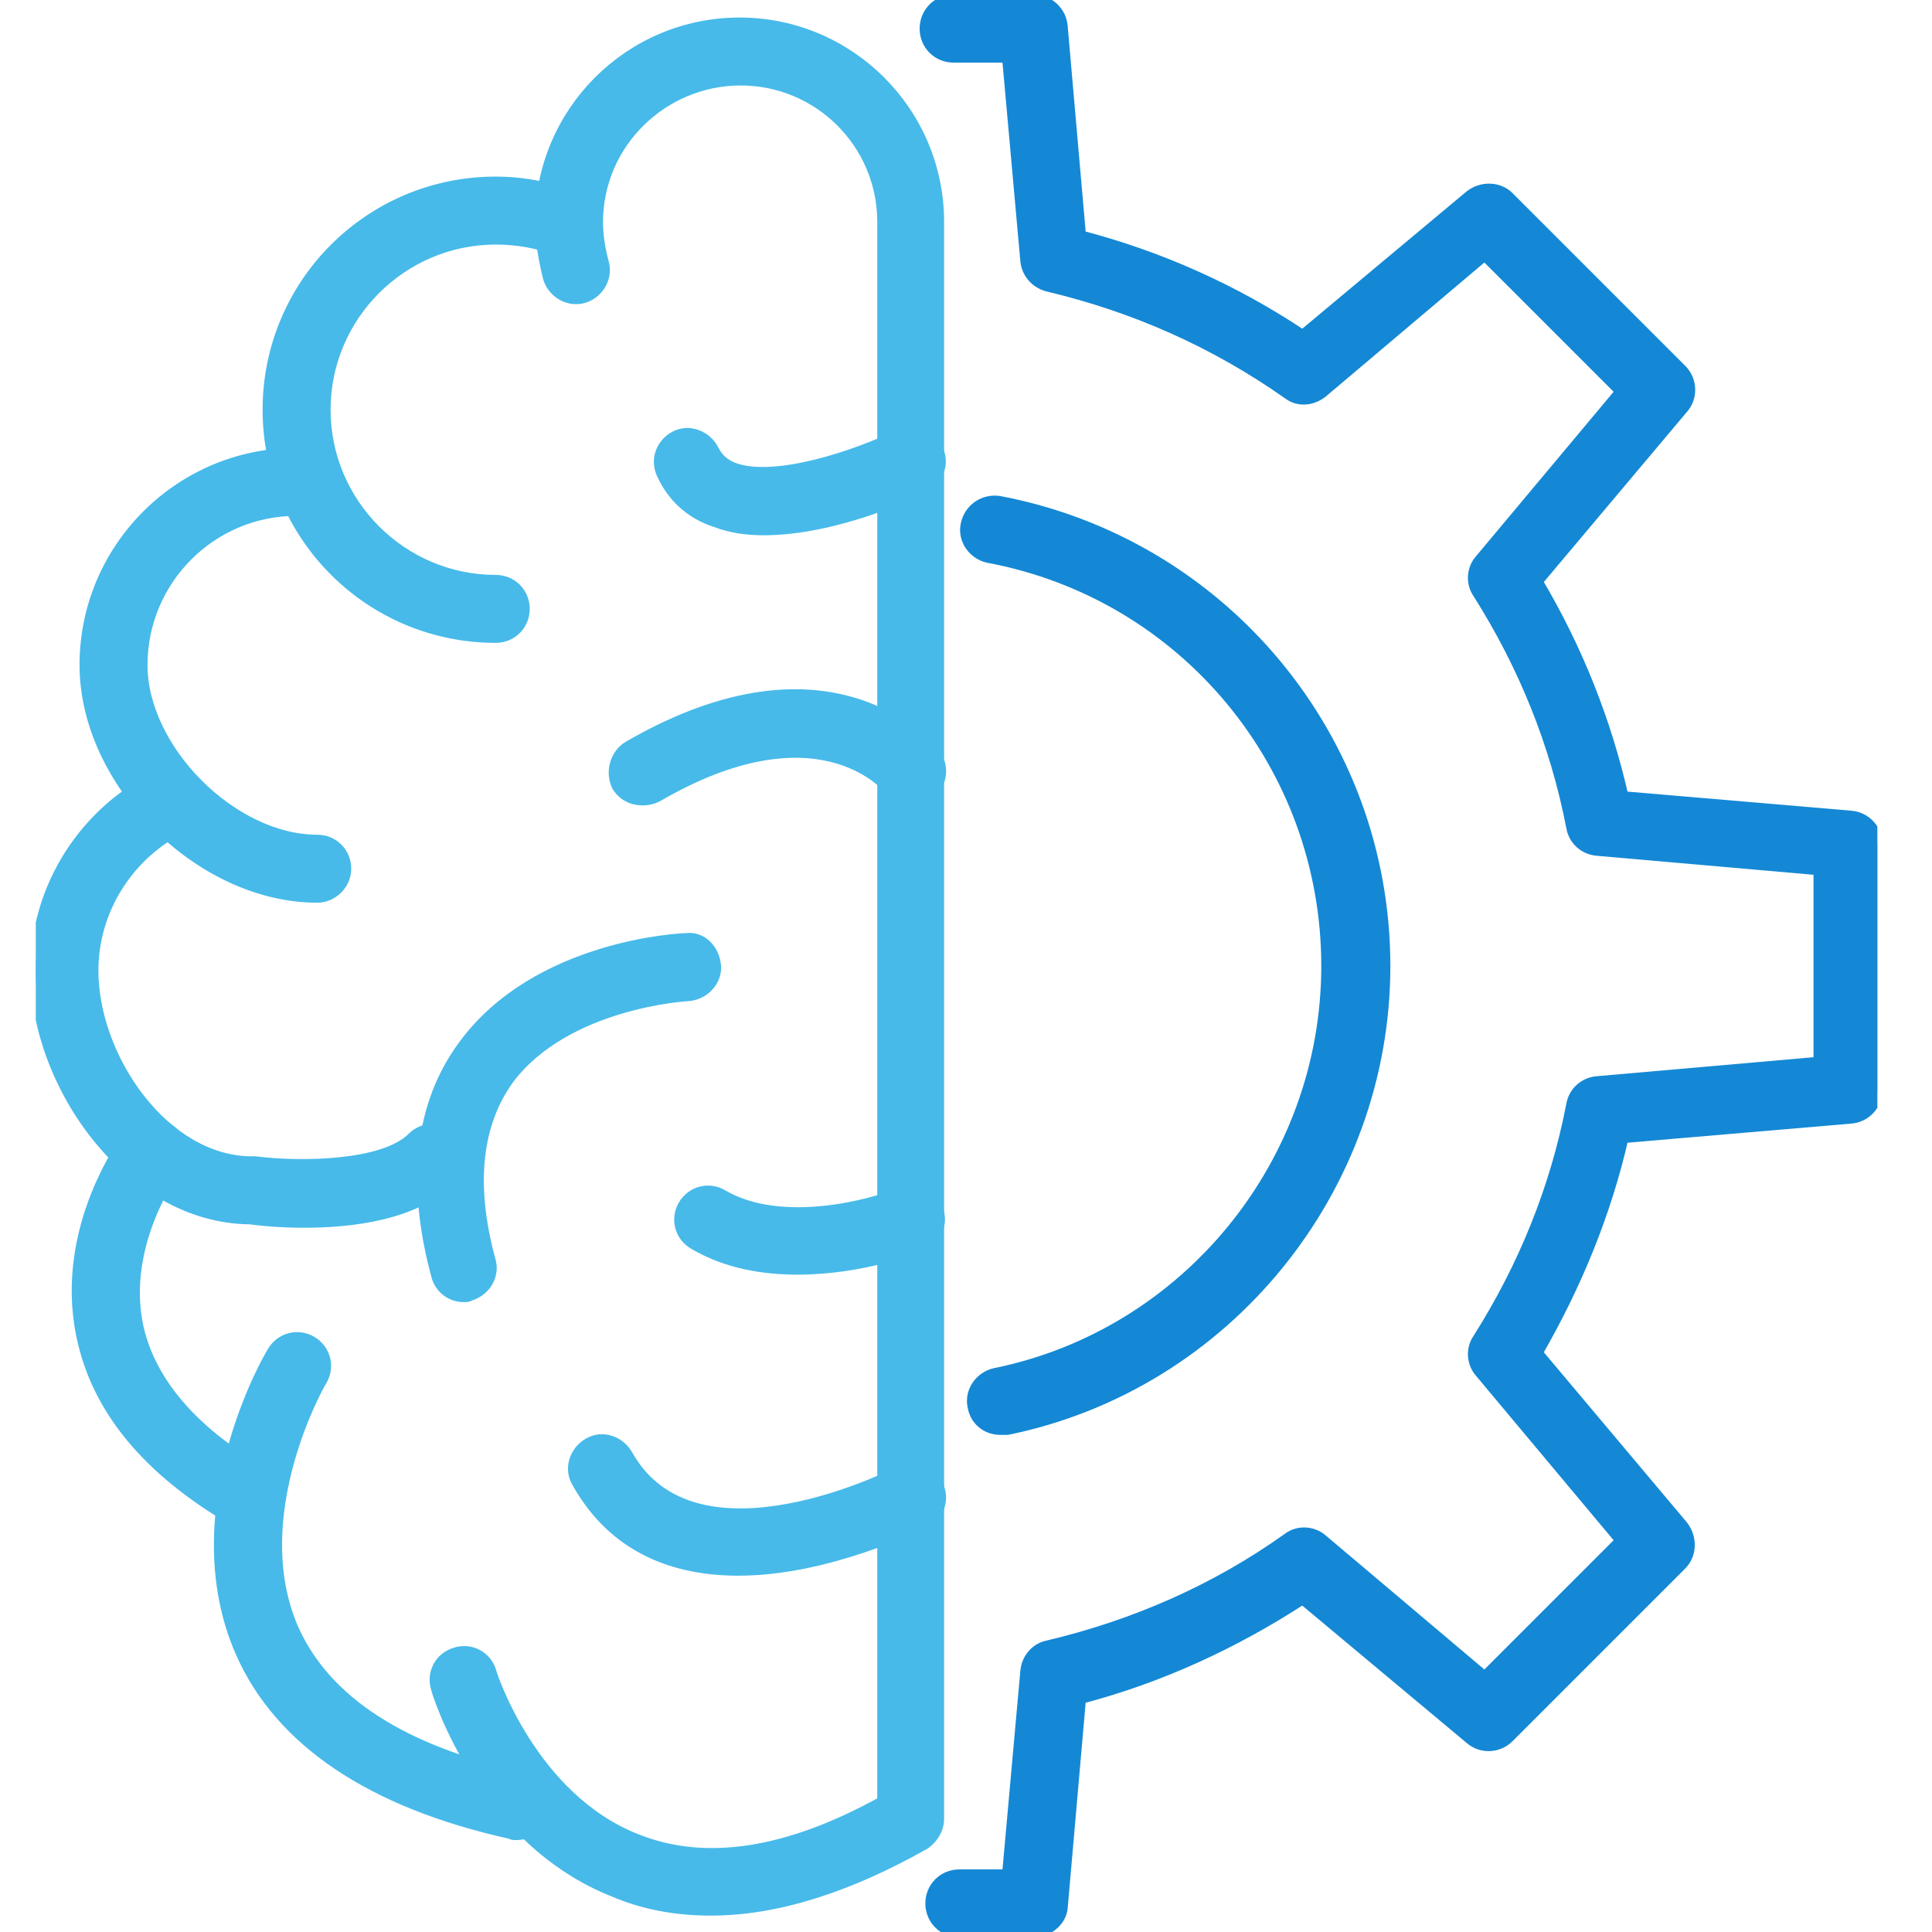
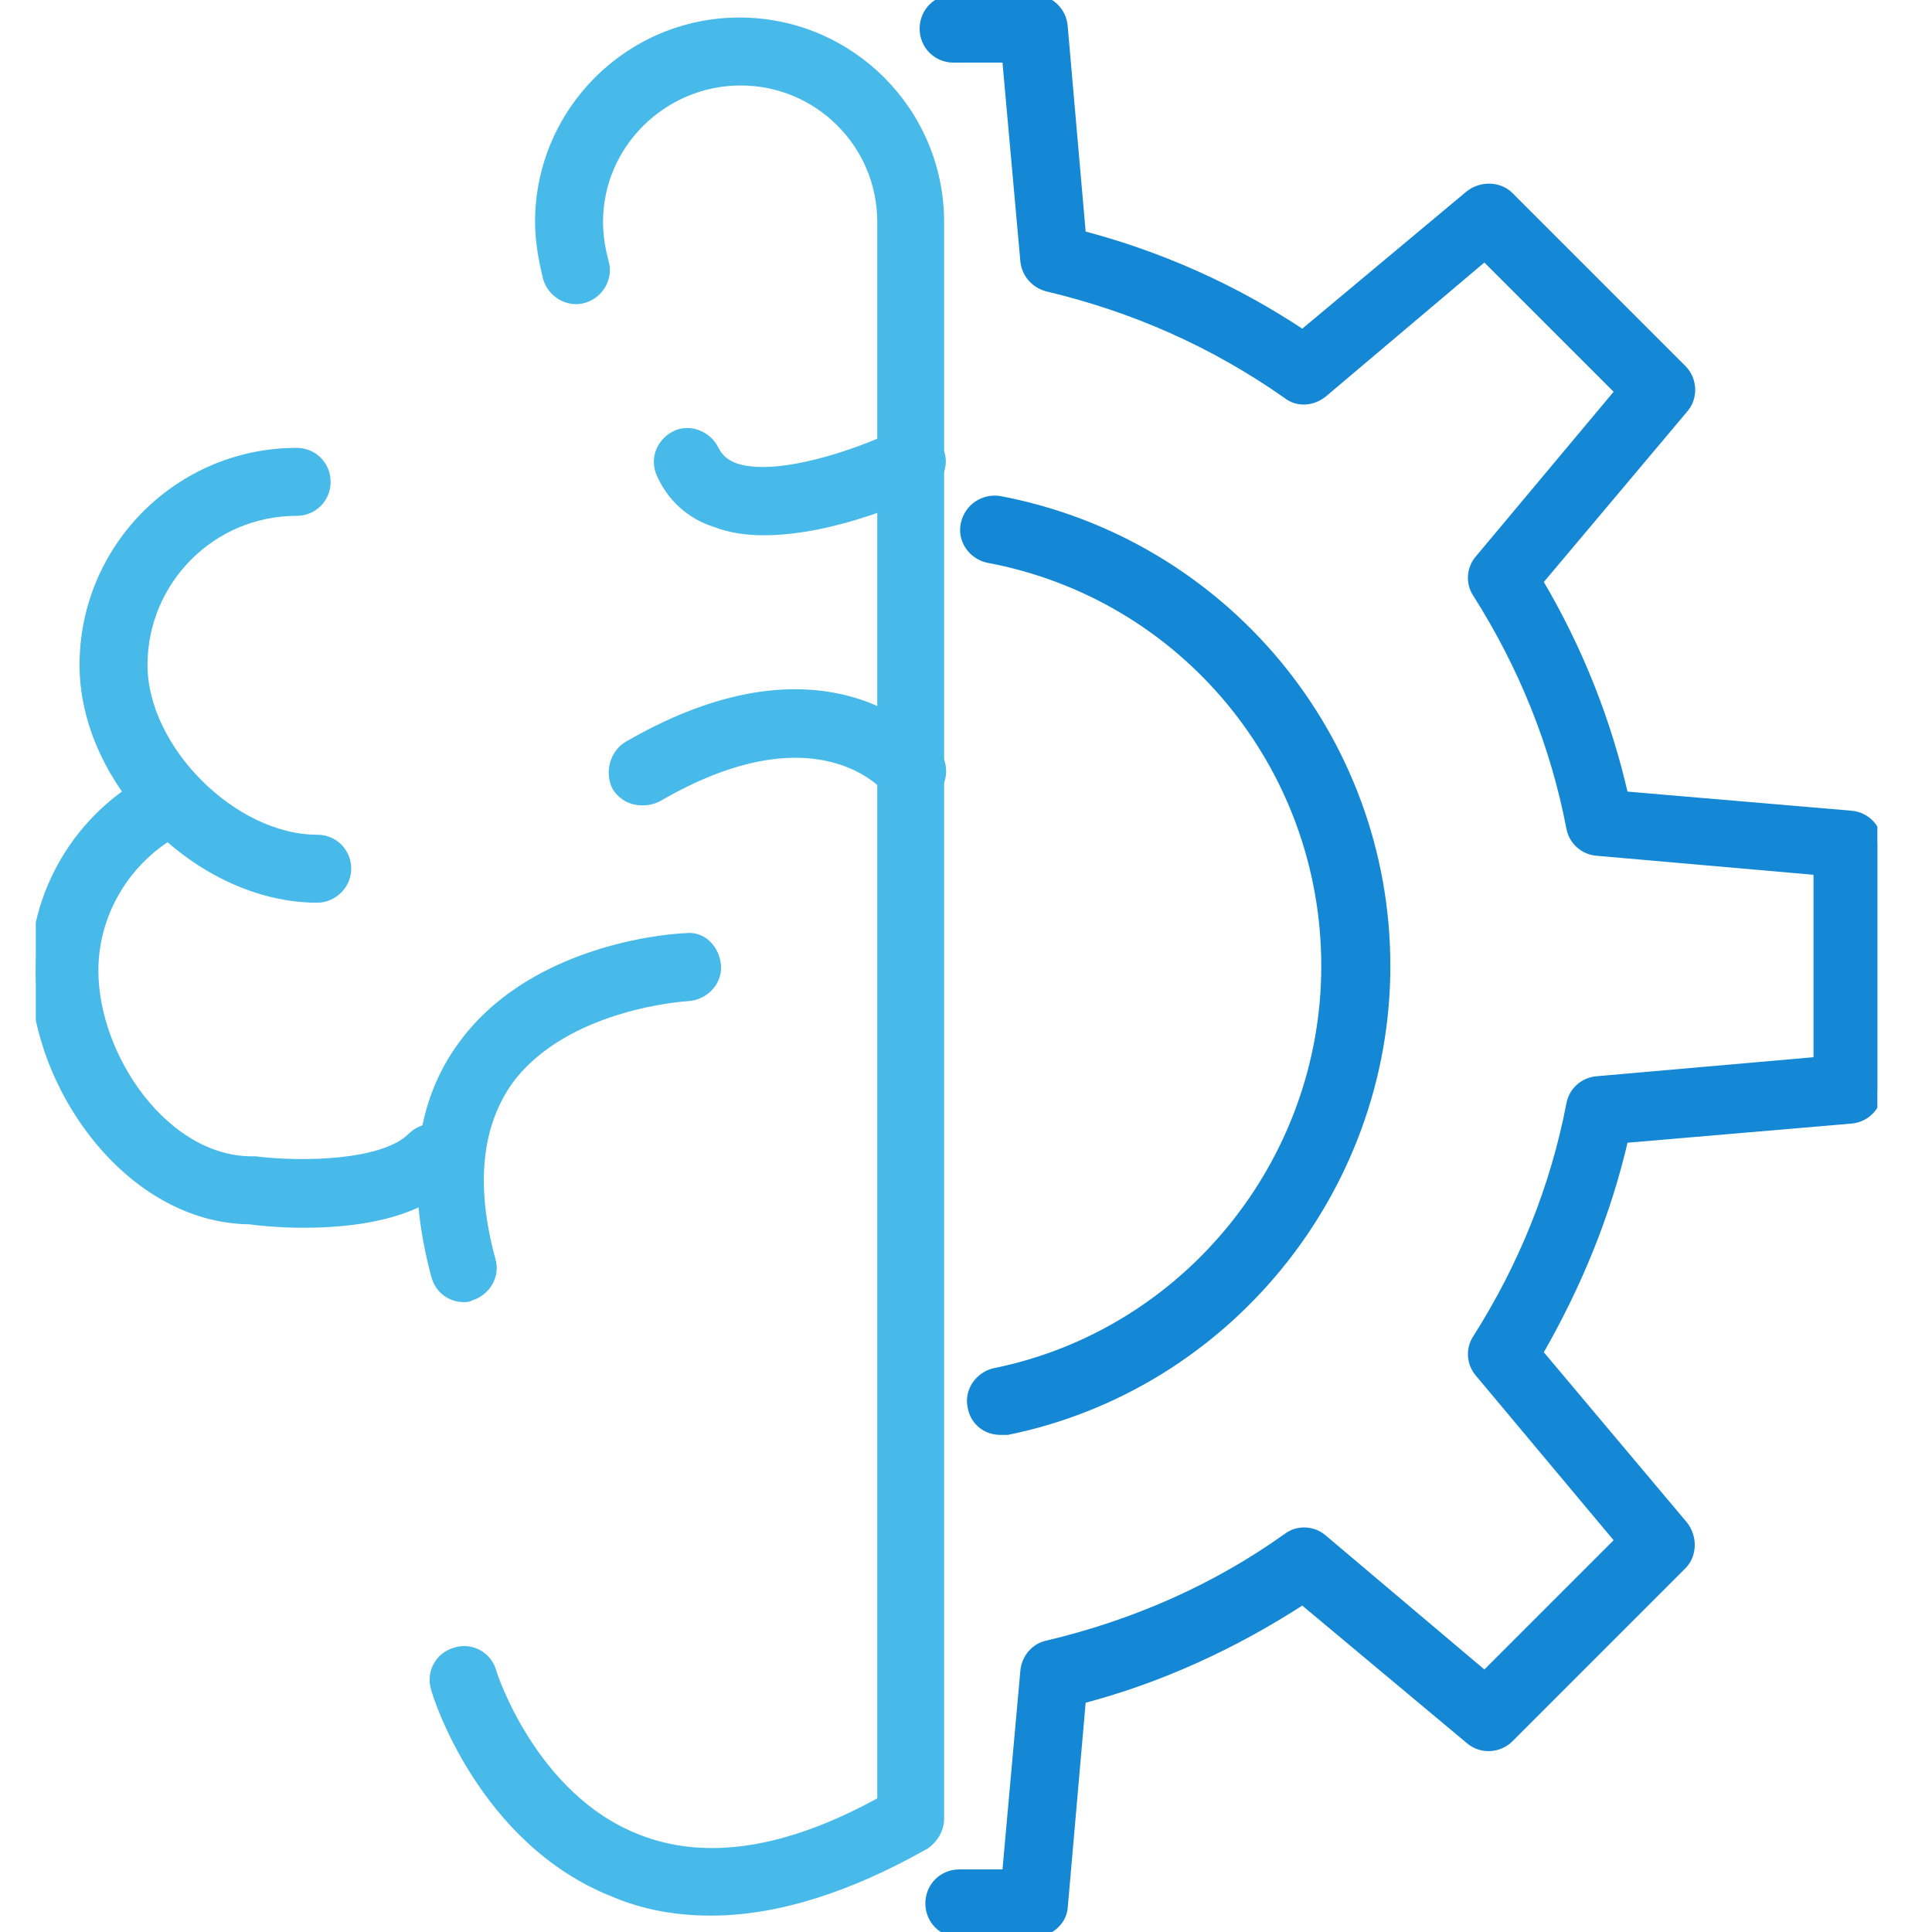
<svg xmlns="http://www.w3.org/2000/svg" width="54" height="54" viewBox="0 0 54 54" fill="none">
  <g clip-path="url(#clip0_96_200)">
    <path d="M19.872 53.392C18.912 53.392 18.016 53.232 17.184 52.88C13.505 51.441 12.226 47.346 12.194 47.186C12.066 46.77 12.29 46.322 12.738 46.194C13.154 46.066 13.601 46.29 13.729 46.738C13.729 46.77 14.849 50.257 17.792 51.409C19.712 52.177 22.015 51.825 24.67 50.353V6.206C24.67 3.999 22.879 2.239 20.703 2.239C18.528 2.239 16.705 3.999 16.705 6.206C16.705 6.59 16.769 6.974 16.864 7.326C16.992 7.742 16.737 8.19 16.321 8.318C15.905 8.446 15.457 8.19 15.329 7.774C15.201 7.262 15.105 6.718 15.105 6.206C15.105 3.135 17.6 0.64 20.671 0.64C23.742 0.64 26.238 3.135 26.238 6.206V50.833C26.238 51.121 26.078 51.377 25.854 51.537C23.71 52.752 21.695 53.392 19.872 53.392Z" fill="#47BAE9" stroke="#47BAE9" stroke-width="0.3" />
-     <path d="M13.856 17.818C10.337 17.818 7.49 14.971 7.49 11.452C7.49 7.933 10.337 5.086 13.856 5.086C14.656 5.086 15.424 5.246 16.16 5.534C16.576 5.694 16.767 6.174 16.608 6.558C16.448 6.974 15.968 7.166 15.584 7.006C15.04 6.782 14.432 6.686 13.856 6.686C11.233 6.686 9.09 8.829 9.09 11.452C9.09 14.075 11.233 16.219 13.856 16.219C14.304 16.219 14.656 16.571 14.656 17.019C14.656 17.466 14.304 17.818 13.856 17.818Z" fill="#47BAE9" stroke="#47BAE9" stroke-width="0.3" />
    <path d="M8.867 25.081C5.604 25.081 2.373 21.881 2.373 18.587C2.373 15.323 5.028 12.668 8.291 12.668C8.739 12.668 9.091 13.02 9.091 13.468C9.091 13.916 8.739 14.268 8.291 14.268C5.892 14.268 3.973 16.219 3.973 18.587C3.973 20.954 6.5 23.481 8.867 23.481C9.315 23.481 9.667 23.833 9.667 24.281C9.667 24.729 9.283 25.081 8.867 25.081Z" fill="#47BAE9" stroke="#47BAE9" stroke-width="0.3" />
    <path d="M8.486 34.166C7.782 34.166 7.206 34.102 6.982 34.07C3.623 34.038 1 30.327 1 27.128C1 24.793 2.376 22.649 4.487 21.658C4.871 21.466 5.351 21.658 5.543 22.041C5.735 22.457 5.543 22.905 5.159 23.097C3.623 23.833 2.6 25.401 2.6 27.128C2.6 29.559 4.583 32.47 7.046 32.47C7.078 32.47 7.11 32.47 7.142 32.47C8.422 32.63 10.725 32.598 11.525 31.799C11.845 31.479 12.357 31.479 12.645 31.799C12.964 32.118 12.964 32.63 12.645 32.918C11.621 33.974 9.797 34.166 8.486 34.166Z" fill="#47BAE9" stroke="#47BAE9" stroke-width="0.3" />
-     <path d="M6.947 42.611C6.819 42.611 6.659 42.579 6.563 42.515C4.132 41.108 2.692 39.38 2.276 37.301C1.669 34.294 3.524 31.831 3.62 31.703C3.876 31.383 4.388 31.319 4.74 31.575C5.091 31.831 5.155 32.342 4.9 32.694C4.868 32.726 3.396 34.742 3.844 37.013C4.164 38.581 5.347 39.988 7.331 41.14C7.715 41.364 7.843 41.844 7.619 42.227C7.491 42.483 7.203 42.611 6.947 42.611Z" fill="#47BAE9" stroke="#47BAE9" stroke-width="0.3" />
-     <path d="M14.432 51.281C14.368 51.281 14.304 51.281 14.272 51.249C10.369 50.385 7.81 48.658 6.722 46.162C5.027 42.26 7.49 37.973 7.618 37.781C7.842 37.397 8.322 37.269 8.706 37.493C9.09 37.717 9.218 38.197 8.994 38.581C8.962 38.613 6.818 42.356 8.194 45.523C9.09 47.538 11.233 48.946 14.624 49.681C15.04 49.777 15.328 50.193 15.232 50.641C15.136 51.025 14.784 51.281 14.432 51.281Z" fill="#47BAE9" stroke="#47BAE9" stroke-width="0.3" />
    <path d="M12.965 36.245C12.614 36.245 12.294 36.021 12.198 35.638C11.494 33.014 11.75 30.839 12.965 29.207C15.013 26.424 19.012 26.232 19.172 26.232C19.619 26.168 19.971 26.552 20.003 27C20.035 27.416 19.683 27.8 19.235 27.832C19.204 27.832 15.813 28.024 14.213 30.167C13.317 31.415 13.125 33.11 13.701 35.222C13.829 35.638 13.573 36.085 13.125 36.213C13.093 36.245 13.029 36.245 12.965 36.245Z" fill="#47BAE9" stroke="#47BAE9" stroke-width="0.3" />
    <path d="M17.956 22.361C17.668 22.361 17.412 22.233 17.252 21.977C17.06 21.594 17.188 21.082 17.572 20.858C23.267 17.563 25.986 20.922 26.114 21.05C26.401 21.402 26.338 21.913 25.986 22.169C25.634 22.457 25.122 22.393 24.866 22.073C24.77 21.945 22.819 19.674 18.372 22.265C18.244 22.329 18.116 22.361 17.956 22.361Z" fill="#47BAE9" stroke="#47BAE9" stroke-width="0.3" />
-     <path d="M20.638 43.891C18.911 43.891 17.183 43.315 16.128 41.428C15.904 41.044 16.064 40.564 16.448 40.34C16.831 40.116 17.311 40.276 17.535 40.66C19.423 44.051 25.053 41.172 25.117 41.14C25.501 40.948 25.981 41.076 26.205 41.492C26.397 41.875 26.269 42.355 25.853 42.579C25.661 42.611 23.166 43.891 20.638 43.891Z" fill="#47BAE9" stroke="#47BAE9" stroke-width="0.3" />
    <path d="M21.348 14.811C20.868 14.811 20.421 14.747 20.005 14.587C19.301 14.363 18.789 13.883 18.501 13.244C18.309 12.828 18.501 12.38 18.885 12.188C19.269 11.996 19.749 12.188 19.941 12.572C20.069 12.828 20.261 12.988 20.517 13.084C21.668 13.5 23.939 12.732 25.123 12.156C25.539 11.996 26.019 12.156 26.211 12.572C26.403 12.956 26.211 13.436 25.827 13.628C25.539 13.787 23.332 14.811 21.348 14.811Z" fill="#47BAE9" stroke="#47BAE9" stroke-width="0.3" />
-     <path d="M22.303 35.477C21.344 35.477 20.32 35.317 19.392 34.773C19.008 34.55 18.88 34.07 19.104 33.686C19.328 33.302 19.808 33.174 20.192 33.398C21.823 34.358 24.351 33.686 25.183 33.334C25.598 33.174 26.046 33.366 26.206 33.782C26.366 34.198 26.174 34.646 25.758 34.806C25.662 34.87 24.095 35.477 22.303 35.477Z" fill="#47BAE9" stroke="#47BAE9" stroke-width="0.3" />
    <path d="M28.893 54H26.813C26.365 54 26.014 53.648 26.014 53.2C26.014 52.753 26.365 52.401 26.813 52.401H28.157L28.669 46.706C28.701 46.355 28.957 46.067 29.276 46.003C31.708 45.427 33.979 44.435 35.995 42.995C36.282 42.772 36.698 42.804 36.954 43.028L41.497 46.866L45.304 43.059L41.369 38.357C41.145 38.101 41.113 37.717 41.305 37.429C42.585 35.414 43.48 33.206 43.928 30.871C43.992 30.519 44.28 30.263 44.632 30.231L50.838 29.687V24.313L44.632 23.769C44.28 23.737 43.992 23.481 43.928 23.129C43.48 20.794 42.585 18.587 41.305 16.571C41.113 16.283 41.145 15.899 41.369 15.644L45.304 10.941L41.497 7.134L36.954 10.973C36.666 11.197 36.282 11.229 35.995 11.005C33.947 9.565 31.708 8.574 29.276 7.998C28.925 7.902 28.701 7.614 28.669 7.294L28.157 1.6H26.653C26.205 1.6 25.854 1.248 25.854 0.8C25.854 0.352 26.205 0 26.653 0H28.893C29.308 0 29.66 0.32 29.692 0.736L30.204 6.59C32.412 7.166 34.491 8.094 36.41 9.373L41.081 5.471C41.401 5.215 41.881 5.215 42.169 5.503L46.999 10.333C47.287 10.621 47.319 11.101 47.031 11.421L42.968 16.251C44.088 18.139 44.888 20.154 45.368 22.266L51.734 22.809C52.15 22.841 52.47 23.193 52.47 23.609V30.455C52.47 30.871 52.15 31.223 51.734 31.255L45.368 31.799C44.888 33.91 44.056 35.926 42.968 37.813L47.031 42.644C47.287 42.964 47.287 43.443 46.999 43.731L42.169 48.562C41.881 48.85 41.401 48.882 41.081 48.594L36.41 44.691C34.491 45.939 32.412 46.898 30.204 47.474L29.692 53.328C29.66 53.68 29.308 54 28.893 54Z" fill="#1488D5" stroke="#1488D5" stroke-width="0.3" />
    <path d="M27.963 39.956C27.579 39.956 27.259 39.701 27.195 39.317C27.099 38.901 27.387 38.485 27.803 38.389C33.177 37.301 37.08 32.503 37.08 27C37.08 21.402 33.113 16.603 27.611 15.58C27.195 15.484 26.907 15.068 27.003 14.652C27.099 14.204 27.515 13.948 27.931 14.012C34.169 15.196 38.711 20.634 38.711 27C38.711 33.239 34.265 38.709 28.155 39.956C28.091 39.956 28.027 39.956 27.963 39.956Z" fill="#1488D5" stroke="#1488D5" stroke-width="0.3" />
  </g>
  <defs>
    <clipPath id="clip0_96_200">
      <rect width="51.473" height="54" fill="white" transform="translate(1)" />
    </clipPath>
  </defs>
</svg>